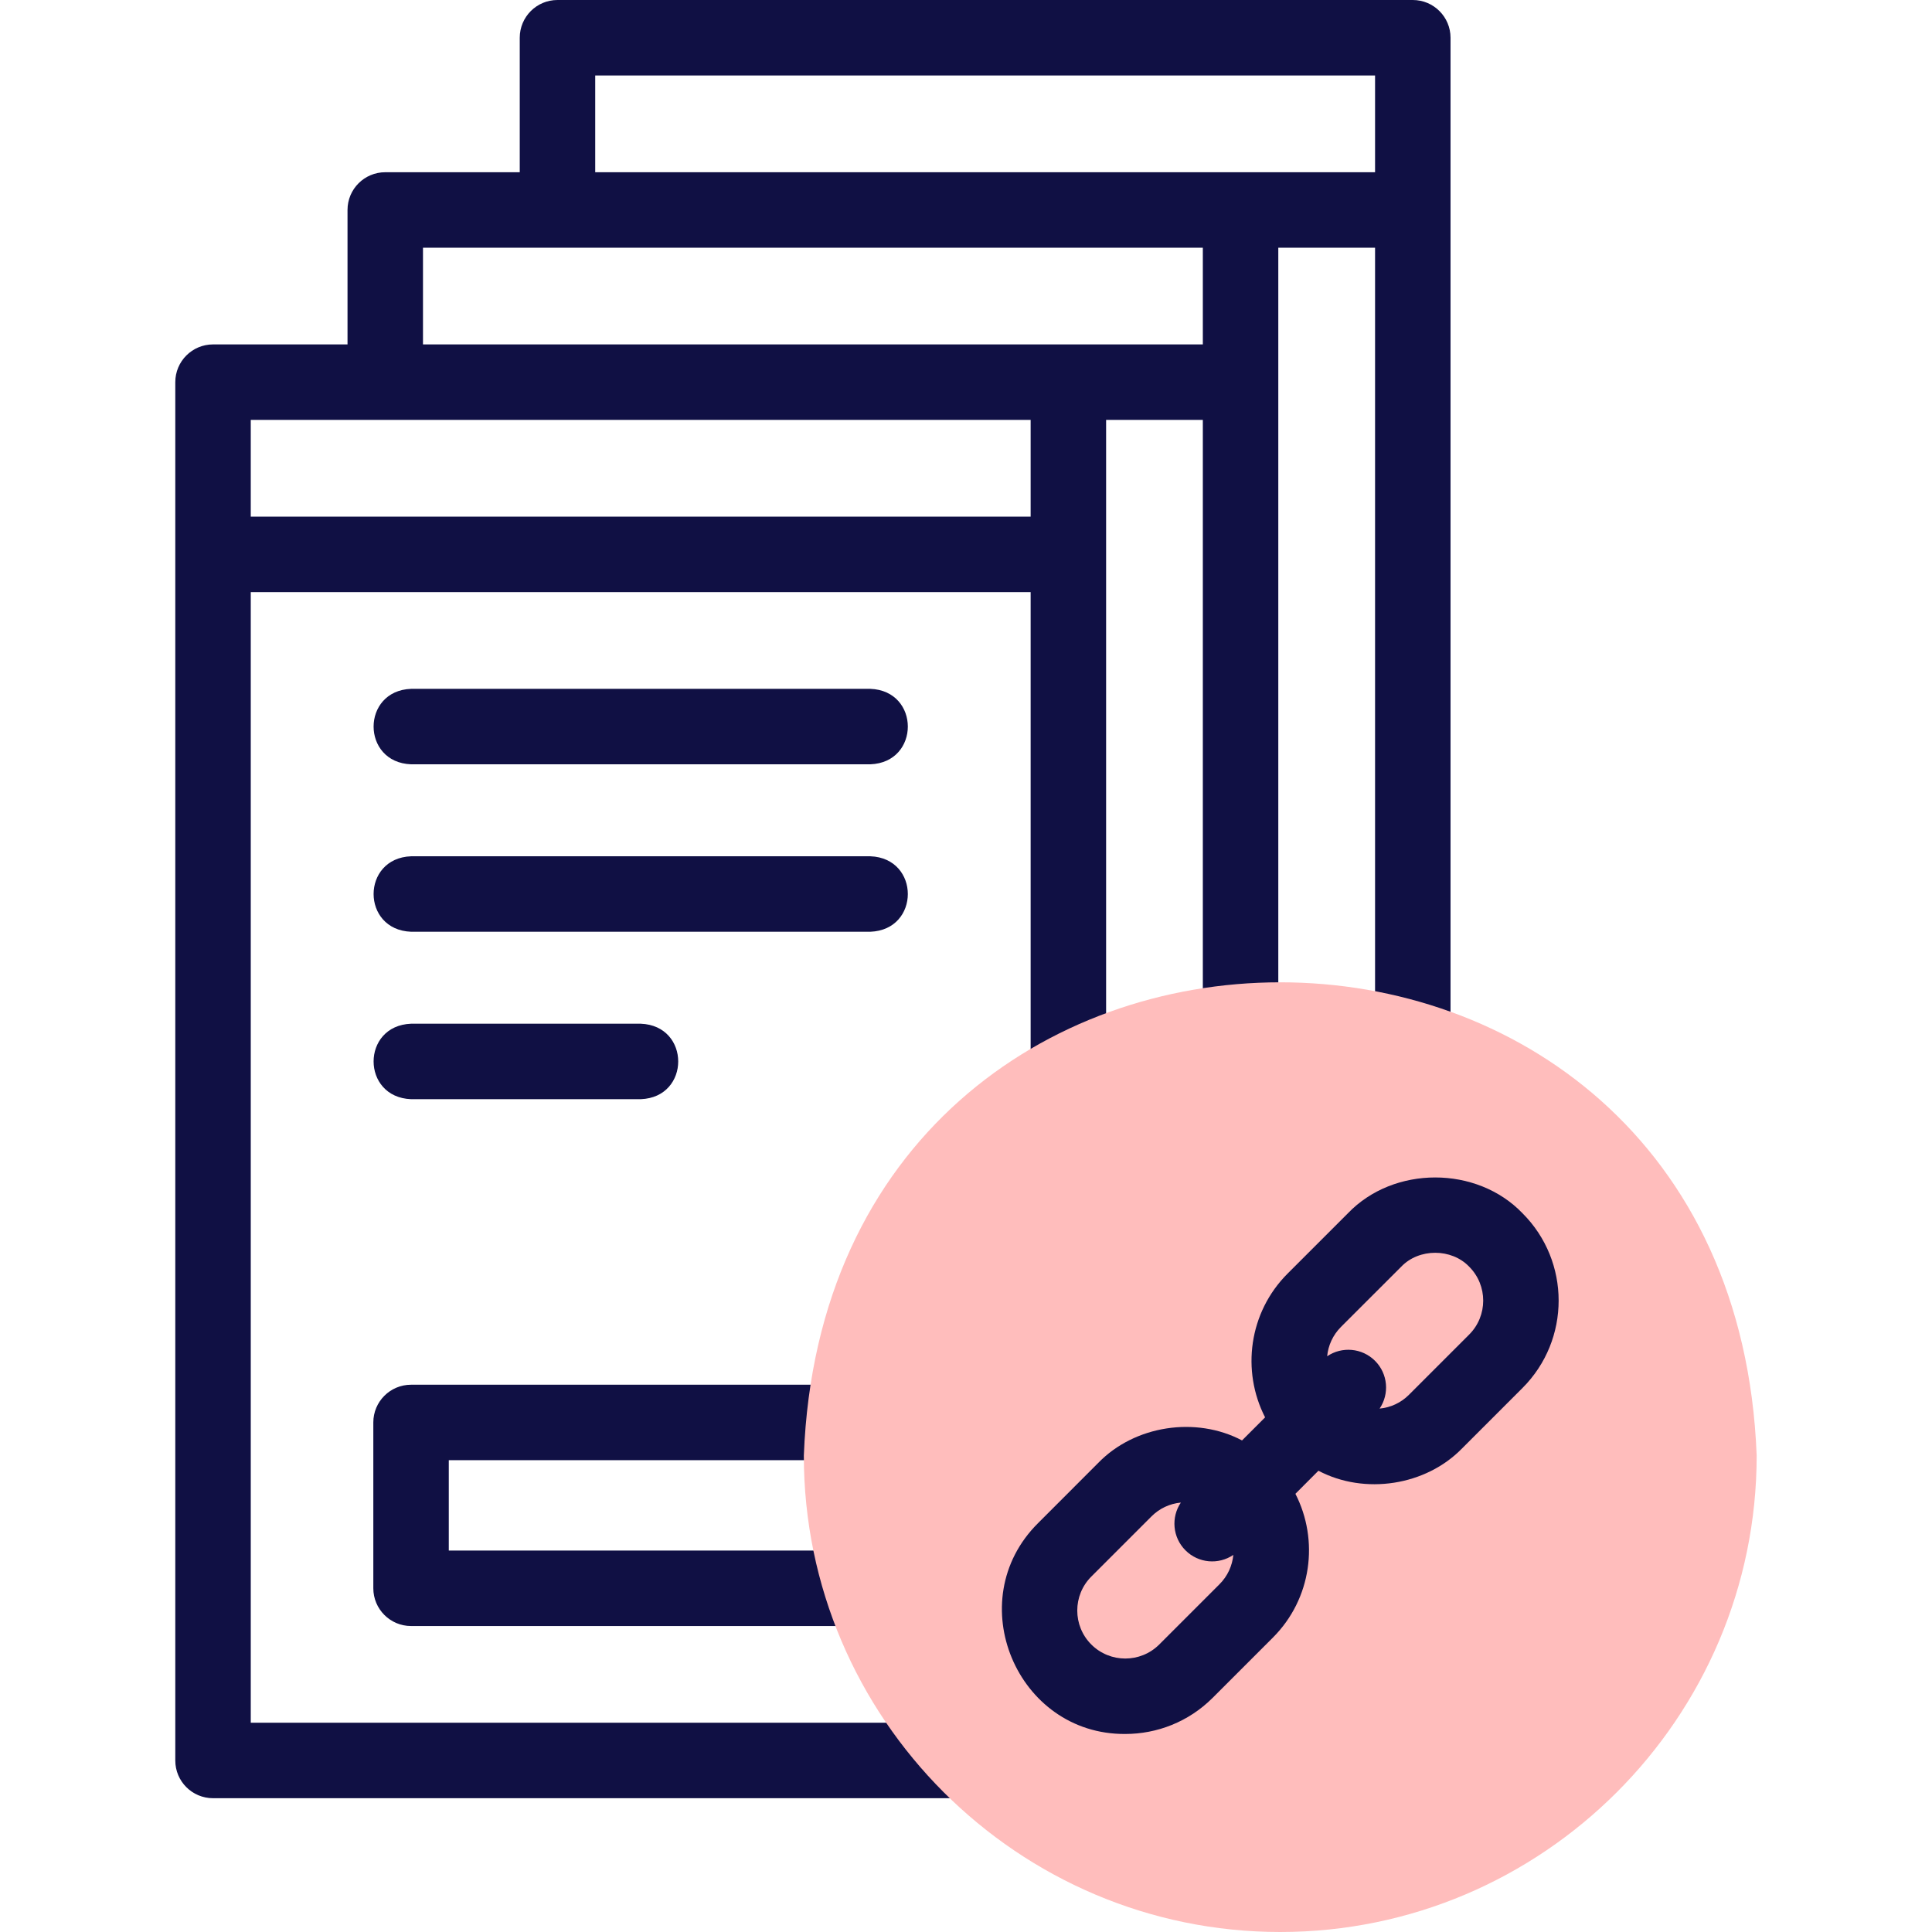
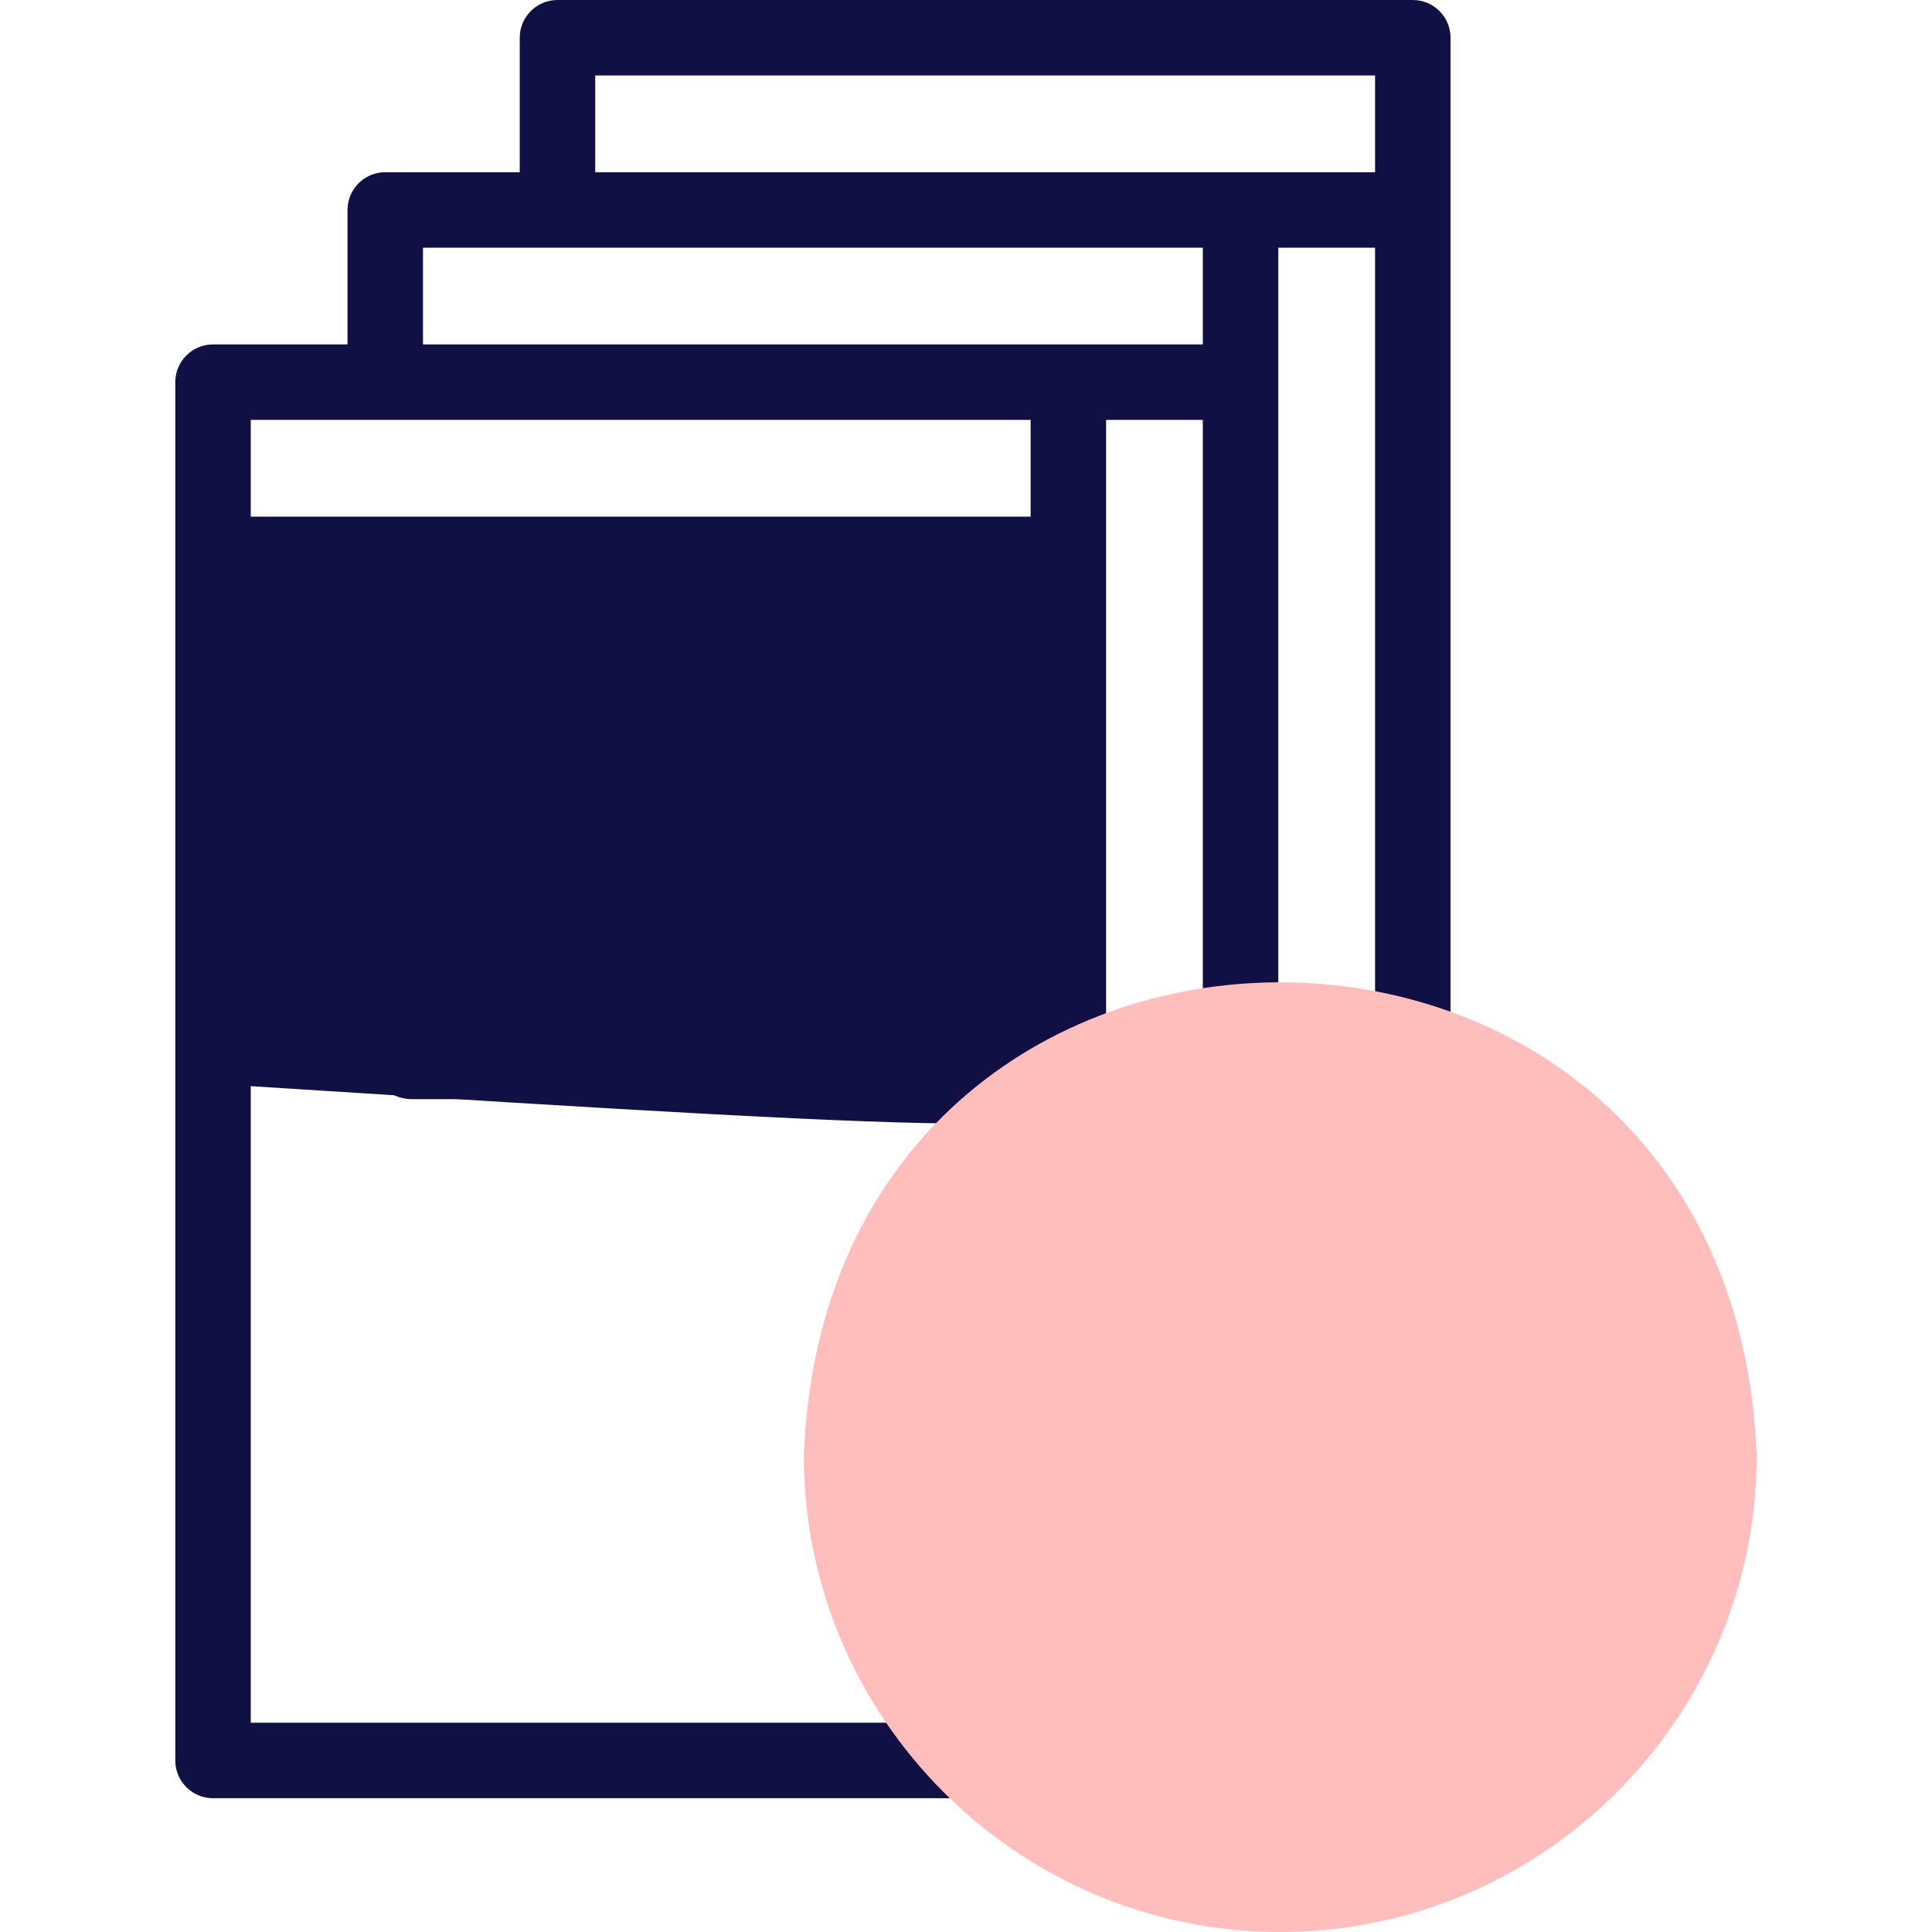
<svg xmlns="http://www.w3.org/2000/svg" width="48" height="48" viewBox="0 0 48 48" fill="none">
-   <path d="M21.623 17.114H10.214C8.971 17.16 8.972 18.944 10.214 18.989H21.623C22.866 18.943 22.865 17.16 21.623 17.114Z" fill="#101044" />
  <path d="M21.623 21.274H10.214C8.971 21.32 8.972 23.104 10.214 23.149H21.623C22.866 23.103 22.865 21.32 21.623 21.274Z" fill="#101044" />
-   <path d="M9.275 39.46C9.275 39.978 9.695 40.398 10.213 40.398H21.537C22.78 40.352 22.779 38.568 21.537 38.523H11.15V36.278H21.055C22.297 36.231 22.296 34.448 21.055 34.403H10.213C9.695 34.403 9.275 34.822 9.275 35.34V39.46Z" fill="#101044" />
  <path d="M10.214 27.309H15.919C17.161 27.263 17.16 25.48 15.919 25.434H10.214C8.971 25.48 8.972 27.263 10.214 27.309Z" fill="#101044" />
-   <path d="M35.1 0H13.85C13.332 0 12.913 0.42 12.913 0.938V4.279H9.572C9.054 4.279 8.634 4.698 8.634 5.216V8.557H5.293C4.775 8.557 4.355 8.977 4.355 9.495V43.739C4.355 44.257 4.775 44.676 5.293 44.676H24.695C25.938 44.63 25.937 42.847 24.695 42.801H6.23V14.711H25.606V26.985C25.652 28.227 27.435 28.226 27.481 26.985V10.432H29.884V25.269C29.931 26.512 31.714 26.511 31.759 25.269V6.154H34.163V25.71C34.209 26.952 35.992 26.951 36.038 25.71V0.938C36.038 0.42 35.618 0 35.1 0ZM6.23 12.836V10.432H25.606V12.836H6.23ZM10.509 8.557V6.154H29.884V8.557H10.509V8.557ZM14.788 4.279V1.875H34.163V4.279H14.788Z" fill="#101044" />
+   <path d="M35.1 0H13.85C13.332 0 12.913 0.42 12.913 0.938V4.279H9.572C9.054 4.279 8.634 4.698 8.634 5.216V8.557H5.293C4.775 8.557 4.355 8.977 4.355 9.495V43.739C4.355 44.257 4.775 44.676 5.293 44.676H24.695C25.938 44.63 25.937 42.847 24.695 42.801H6.23V14.711V26.985C25.652 28.227 27.435 28.226 27.481 26.985V10.432H29.884V25.269C29.931 26.512 31.714 26.511 31.759 25.269V6.154H34.163V25.71C34.209 26.952 35.992 26.951 36.038 25.71V0.938C36.038 0.42 35.618 0 35.1 0ZM6.23 12.836V10.432H25.606V12.836H6.23ZM10.509 8.557V6.154H29.884V8.557H10.509V8.557ZM14.788 4.279V1.875H34.163V4.279H14.788Z" fill="#101044" />
  <path fill-rule="evenodd" clip-rule="evenodd" d="M31.807 48C38.327 48 43.644 42.683 43.644 36.163C43.038 20.484 20.574 20.488 19.971 36.163C19.971 42.683 25.288 48 31.807 48Z" fill="#FFBDBC" />
-   <path d="M37.827 30.144C37.827 30.144 37.827 30.144 37.827 30.144C36.689 28.957 34.626 28.957 33.488 30.144L31.99 31.642C31.025 32.607 30.839 34.06 31.431 35.214L30.858 35.787C29.713 35.182 28.19 35.412 27.285 36.346L25.788 37.844C23.856 39.767 25.263 43.099 27.957 43.08C28.743 43.08 29.529 42.781 30.127 42.183L31.625 40.685C32.59 39.72 32.776 38.267 32.184 37.113L32.756 36.54C33.902 37.145 35.424 36.915 36.329 35.981L37.827 34.483C39.023 33.286 39.023 31.34 37.827 30.144ZM28.801 40.857C28.336 41.322 27.579 41.322 27.113 40.857C26.648 40.392 26.648 39.635 27.113 39.17L28.611 37.672C28.808 37.476 29.062 37.357 29.338 37.331C29.092 37.696 29.13 38.195 29.453 38.518C29.774 38.839 30.273 38.881 30.642 38.631C30.616 38.897 30.502 39.156 30.299 39.359L28.801 40.857ZM36.501 33.157L35.003 34.655C34.807 34.851 34.552 34.97 34.276 34.996C34.523 34.631 34.485 34.132 34.162 33.809C33.838 33.486 33.337 33.448 32.973 33.696C32.998 33.43 33.113 33.171 33.316 32.967L34.814 31.47C35.254 31.01 36.061 31.01 36.501 31.47C36.966 31.935 36.966 32.692 36.501 33.157Z" fill="#101044" />
</svg>